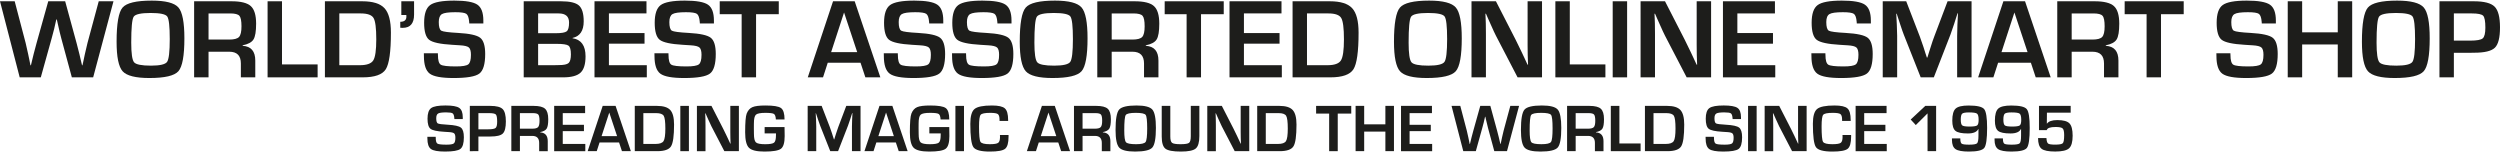
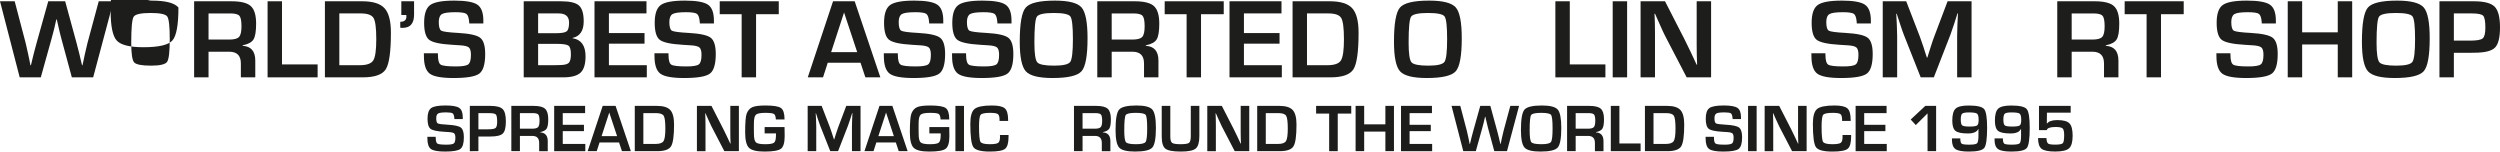
<svg xmlns="http://www.w3.org/2000/svg" version="1.1" id="Layer_1" x="0px" y="0px" width="920px" height="56px" viewBox="0 0 920 56" enable-background="new 0 0 920 56" xml:space="preserve">
  <g>
    <g>
      <path fill="#1D1D1B" d="M41.761,0.471l-7.476,27.993H26.44L22.55,14.108c-0.355-1.299-0.771-3.035-1.25-5.209l-0.389-1.723h-0.185    L20.317,8.92l-0.39,1.723c-0.286,1.162-0.594,2.324-0.922,3.486l-3.993,14.335H7.25L0,0.471h5.407l4.034,15.36    c0.246,0.984,0.554,2.345,0.922,4.081l0.43,2.051l0.41,2.051h0.185c0.218-0.902,0.382-1.586,0.491-2.051l0.491-2.03    c0.26-1.066,0.621-2.427,1.086-4.081l4.301-15.381h6.227l4.198,15.381c0.355,1.313,0.703,2.673,1.045,4.081l0.471,2.03    l0.491,2.051h0.164l0.45-2.051l0.431-2.051c0.354-1.654,0.676-3.021,0.963-4.102l4.137-15.34H41.761z" />
-       <path fill="#1D1D1B" d="M55.852,0.225c5.079,0,8.349,0.844,9.81,2.532s2.192,5.466,2.192,11.331c0,6.412-0.734,10.452-2.202,12.12    s-5.021,2.502-10.66,2.502c-5.079,0-8.363-0.824-9.852-2.472s-2.232-5.273-2.232-10.879c0-6.672,0.73-10.862,2.191-12.571    S50.144,0.225,55.852,0.225z M55.441,4.777c-3.563,0-5.646,0.458-6.246,1.374c-0.602,0.916-0.901,4.088-0.901,9.516    c0,4.02,0.352,6.439,1.055,7.26s2.775,1.23,6.216,1.23c3.291,0,5.264-0.462,5.919-1.385s0.983-3.722,0.983-8.397    c0-4.689-0.311-7.462-0.932-8.316C60.913,5.204,58.883,4.777,55.441,4.777z" />
+       <path fill="#1D1D1B" d="M55.852,0.225c5.079,0,8.349,0.844,9.81,2.532c0,6.412-0.734,10.452-2.202,12.12    s-5.021,2.502-10.66,2.502c-5.079,0-8.363-0.824-9.852-2.472s-2.232-5.273-2.232-10.879c0-6.672,0.73-10.862,2.191-12.571    S50.144,0.225,55.852,0.225z M55.441,4.777c-3.563,0-5.646,0.458-6.246,1.374c-0.602,0.916-0.901,4.088-0.901,9.516    c0,4.02,0.352,6.439,1.055,7.26s2.775,1.23,6.216,1.23c3.291,0,5.264-0.462,5.919-1.385s0.983-3.722,0.983-8.397    c0-4.689-0.311-7.462-0.932-8.316C60.913,5.204,58.883,4.777,55.441,4.777z" />
      <path fill="#1D1D1B" d="M71.438,28.464V0.471h13.783c3.427,0,5.789,0.595,7.087,1.784c1.297,1.189,1.945,3.343,1.945,6.46    c0,2.83-0.324,4.765-0.973,5.804s-1.977,1.757-3.983,2.153v0.185c3.099,0.191,4.648,2.003,4.648,5.435v6.173h-5.305v-5.106    c0-2.885-1.42-4.327-4.26-4.327h-7.639v9.434H71.438z M76.742,14.56h7.618c1.816,0,3.021-0.325,3.615-0.975    s0.891-1.951,0.891-3.906c0-1.996-0.256-3.285-0.768-3.866c-0.513-0.581-1.636-0.871-3.369-0.871h-7.987V14.56z" />
      <path fill="#1D1D1B" d="M103.776,0.471v23.235h13.107v4.758H98.472V0.471H103.776z" />
      <path fill="#1D1D1B" d="M119.567,28.464V0.471h13.742c3.905,0,6.64,0.854,8.203,2.563s2.345,4.703,2.345,8.982    c0,6.986-0.628,11.474-1.884,13.463c-1.257,1.989-4.09,2.984-8.5,2.984H119.567z M124.872,23.993h7.557    c2.54,0,4.182-0.585,4.926-1.754s1.116-3.749,1.116-7.741c0-4.129-0.334-6.754-1.003-7.875s-2.239-1.682-4.711-1.682h-7.885    V23.993z" />
      <path fill="#1D1D1B" d="M152.378,0.471v4.901c0,3.254-1.407,4.881-4.22,4.881c-0.15,0-0.437-0.014-0.86-0.041V8.018    c1.502,0,2.253-0.629,2.253-1.887l-0.021-0.615h-1.843V0.471H152.378z" />
      <path fill="#1D1D1B" d="M177.876,8.633h-5.182c-0.027-0.26-0.041-0.451-0.041-0.574c-0.123-1.572-0.471-2.561-1.044-2.964    c-0.574-0.403-1.926-0.604-4.056-0.604c-2.513,0-4.154,0.232-4.926,0.697s-1.157,1.442-1.157,2.933    c0,1.764,0.314,2.823,0.942,3.179s2.703,0.629,6.227,0.82c4.164,0.232,6.857,0.827,8.079,1.784    c1.223,0.957,1.833,2.946,1.833,5.968c0,3.719-0.717,6.121-2.15,7.208s-4.595,1.631-9.482,1.631c-4.396,0-7.315-0.533-8.756-1.6    s-2.16-3.227-2.16-6.48l-0.021-1.025h5.161l0.021,0.595c0,1.955,0.341,3.151,1.023,3.589s2.547,0.656,5.592,0.656    c2.376,0,3.892-0.253,4.547-0.759s0.982-1.675,0.982-3.507c0-1.354-0.249-2.253-0.747-2.697c-0.499-0.444-1.574-0.714-3.226-0.81    l-2.929-0.185c-4.424-0.26-7.251-0.875-8.479-1.846s-1.843-3.056-1.843-6.255c0-3.268,0.74-5.445,2.222-6.532    s4.441-1.63,8.879-1.63c4.205,0,7.038,0.499,8.499,1.497s2.191,2.946,2.191,5.845V8.633z" />
      <path fill="#1D1D1B" d="M192.725,28.464V0.471h13.743c3.222,0,5.417,0.516,6.584,1.548c1.168,1.032,1.751,2.978,1.751,5.835    c0,3.459-1.372,5.496-4.116,6.111v0.103c3.195,0.492,4.792,2.714,4.792,6.665c0,2.857-0.614,4.86-1.843,6.009    s-3.373,1.723-6.431,1.723H192.725z M198.029,12.222h6.492c2.103,0,3.444-0.232,4.024-0.697c0.581-0.465,0.871-1.538,0.871-3.22    c0-2.242-1.271-3.363-3.81-3.363h-7.578V12.222z M198.029,23.993h5.816l1.864-0.041c1.788,0,2.966-0.253,3.532-0.759    c0.567-0.506,0.851-1.572,0.851-3.199c0-1.695-0.297-2.762-0.892-3.199c-0.594-0.438-2.058-0.656-4.393-0.656h-6.779V23.993z" />
      <path fill="#1D1D1B" d="M224.081,4.941v7.219h13.107v3.917h-13.107v7.916h13.947v4.471h-19.252V0.471h19.129v4.471H224.081z" />
      <path fill="#1D1D1B" d="M262.729,8.633h-5.182c-0.027-0.26-0.041-0.451-0.041-0.574c-0.123-1.572-0.472-2.561-1.045-2.964    s-1.925-0.604-4.055-0.604c-2.513,0-4.154,0.232-4.926,0.697s-1.157,1.442-1.157,2.933c0,1.764,0.313,2.823,0.942,3.179    c0.628,0.355,2.703,0.629,6.226,0.82c4.165,0.232,6.857,0.827,8.08,1.784c1.222,0.957,1.833,2.946,1.833,5.968    c0,3.719-0.717,6.121-2.15,7.208s-4.595,1.631-9.482,1.631c-4.397,0-7.315-0.533-8.756-1.6s-2.161-3.227-2.161-6.48l-0.021-1.025    h5.161l0.021,0.595c0,1.955,0.342,3.151,1.024,3.589s2.546,0.656,5.591,0.656c2.376,0,3.892-0.253,4.547-0.759    s0.983-1.675,0.983-3.507c0-1.354-0.249-2.253-0.748-2.697c-0.498-0.444-1.573-0.714-3.226-0.81l-2.929-0.185    c-4.424-0.26-7.25-0.875-8.479-1.846c-1.229-0.971-1.844-3.056-1.844-6.255c0-3.268,0.741-5.445,2.223-6.532s4.44-1.63,8.878-1.63    c4.205,0,7.039,0.499,8.5,1.497s2.191,2.946,2.191,5.845V8.633z" />
      <path fill="#1D1D1B" d="M278.232,5.229v23.235h-5.305V5.229h-8.069V0.471h21.73v4.758H278.232z" />
      <path fill="#1D1D1B" d="M316.675,23.091h-12.063l-1.74,5.373h-5.612l9.299-27.993h7.967l9.441,27.993h-5.509L316.675,23.091z     M315.446,19.174l-4.834-14.581l-4.751,14.581H315.446z" />
      <path fill="#1D1D1B" d="M347.13,8.633h-5.182c-0.027-0.26-0.041-0.451-0.041-0.574c-0.123-1.572-0.471-2.561-1.045-2.964    c-0.573-0.403-1.925-0.604-4.055-0.604c-2.513,0-4.155,0.232-4.927,0.697c-0.771,0.465-1.156,1.442-1.156,2.933    c0,1.764,0.314,2.823,0.942,3.179s2.703,0.629,6.226,0.82c4.165,0.232,6.857,0.827,8.079,1.784    c1.223,0.957,1.834,2.946,1.834,5.968c0,3.719-0.717,6.121-2.15,7.208s-4.595,1.631-9.482,1.631c-4.396,0-7.315-0.533-8.757-1.6    c-1.44-1.066-2.16-3.227-2.16-6.48l-0.021-1.025h5.161l0.021,0.595c0,1.955,0.342,3.151,1.024,3.589s2.547,0.656,5.592,0.656    c2.375,0,3.891-0.253,4.546-0.759c0.656-0.506,0.983-1.675,0.983-3.507c0-1.354-0.25-2.253-0.747-2.697    c-0.499-0.444-1.574-0.714-3.227-0.81l-2.929-0.185c-4.424-0.26-7.25-0.875-8.479-1.846c-1.229-0.971-1.844-3.056-1.844-6.255    c0-3.268,0.74-5.445,2.223-6.532c1.48-1.087,4.44-1.63,8.878-1.63c4.206,0,7.039,0.499,8.5,1.497s2.191,2.946,2.191,5.845V8.633z" />
      <path fill="#1D1D1B" d="M372.239,8.633h-5.182c-0.027-0.26-0.041-0.451-0.041-0.574c-0.123-1.572-0.471-2.561-1.044-2.964    c-0.574-0.403-1.926-0.604-4.056-0.604c-2.513,0-4.154,0.232-4.926,0.697s-1.157,1.442-1.157,2.933    c0,1.764,0.314,2.823,0.942,3.179s2.703,0.629,6.227,0.82c4.164,0.232,6.856,0.827,8.079,1.784    c1.222,0.957,1.833,2.946,1.833,5.968c0,3.719-0.717,6.121-2.15,7.208s-4.595,1.631-9.482,1.631c-4.396,0-7.315-0.533-8.756-1.6    s-2.16-3.227-2.16-6.48l-0.021-1.025h5.161l0.021,0.595c0,1.955,0.341,3.151,1.023,3.589s2.547,0.656,5.592,0.656    c2.375,0,3.891-0.253,4.547-0.759c0.655-0.506,0.982-1.675,0.982-3.507c0-1.354-0.249-2.253-0.747-2.697    c-0.499-0.444-1.574-0.714-3.226-0.81l-2.929-0.185c-4.425-0.26-7.251-0.875-8.479-1.846s-1.844-3.056-1.844-6.255    c0-3.268,0.74-5.445,2.223-6.532c1.48-1.087,4.44-1.63,8.878-1.63c4.206,0,7.039,0.499,8.5,1.497s2.191,2.946,2.191,5.845V8.633z" />
      <path fill="#1D1D1B" d="M388.215,0.225c5.079,0,8.349,0.844,9.81,2.532s2.191,5.466,2.191,11.331    c0,6.412-0.734,10.452-2.201,12.12c-1.469,1.668-5.021,2.502-10.66,2.502c-5.079,0-8.363-0.824-9.852-2.472    s-2.232-5.273-2.232-10.879c0-6.672,0.73-10.862,2.191-12.571S382.507,0.225,388.215,0.225z M387.805,4.777    c-3.563,0-5.646,0.458-6.247,1.374c-0.601,0.916-0.9,4.088-0.9,9.516c0,4.02,0.351,6.439,1.055,7.26    c0.702,0.82,2.775,1.23,6.216,1.23c3.29,0,5.264-0.462,5.919-1.385s0.983-3.722,0.983-8.397c0-4.689-0.312-7.462-0.933-8.316    S391.245,4.777,387.805,4.777z" />
      <path fill="#1D1D1B" d="M403.801,28.464V0.471h13.783c3.427,0,5.789,0.595,7.086,1.784c1.298,1.189,1.946,3.343,1.946,6.46    c0,2.83-0.325,4.765-0.974,5.804s-1.976,1.757-3.983,2.153v0.185c3.1,0.191,4.649,2.003,4.649,5.435v6.173h-5.305v-5.106    c0-2.885-1.42-4.327-4.26-4.327h-7.64v9.434H403.801z M409.104,14.56h7.619c1.816,0,3.021-0.325,3.615-0.975    c0.593-0.649,0.891-1.951,0.891-3.906c0-1.996-0.257-3.285-0.768-3.866c-0.513-0.581-1.636-0.871-3.369-0.871h-7.988V14.56z" />
      <path fill="#1D1D1B" d="M441.977,5.229v23.235h-5.305V5.229h-8.069V0.471h21.73v4.758H441.977z" />
      <path fill="#1D1D1B" d="M457.768,4.941v7.219h13.106v3.917h-13.106v7.916h13.947v4.471h-19.252V0.471h19.129v4.471H457.768z" />
      <path fill="#1D1D1B" d="M475.667,28.464V0.471h13.743c3.905,0,6.638,0.854,8.202,2.563c1.563,1.709,2.345,4.703,2.345,8.982    c0,6.986-0.628,11.474-1.884,13.463c-1.257,1.989-4.089,2.984-8.499,2.984H475.667z M480.973,23.993h7.557    c2.539,0,4.182-0.585,4.927-1.754c0.743-1.169,1.115-3.749,1.115-7.741c0-4.129-0.335-6.754-1.004-7.875s-2.239-1.682-4.711-1.682    h-7.884V23.993z" />
      <path fill="#1D1D1B" d="M525.927,0.225c5.079,0,8.351,0.844,9.812,2.532s2.19,5.466,2.19,11.331c0,6.412-0.733,10.452-2.2,12.12    c-1.469,1.668-5.022,2.502-10.662,2.502c-5.079,0-8.361-0.824-9.85-2.472s-2.233-5.273-2.233-10.879    c0-6.672,0.731-10.862,2.192-12.571S520.22,0.225,525.927,0.225z M525.518,4.777c-3.564,0-5.646,0.458-6.246,1.374    s-0.901,4.088-0.901,9.516c0,4.02,0.352,6.439,1.056,7.26c0.702,0.82,2.773,1.23,6.215,1.23c3.29,0,5.264-0.462,5.92-1.385    c0.655-0.923,0.982-3.722,0.982-8.397c0-4.689-0.312-7.462-0.933-8.316C530.988,5.204,528.958,4.777,525.518,4.777z" />
-       <path fill="#1D1D1B" d="M567.462,0.471v27.993h-8.99l-7.987-15.36c-0.396-0.766-1.019-2.105-1.865-4.02l-0.9-2.01l-0.88-2.01    h-0.205l0.082,1.846l0.061,1.825l0.041,3.671v16.058h-5.304V0.471h8.99l7.271,14.191c0.642,1.258,1.385,2.782,2.231,4.573    l1.065,2.276l1.064,2.297h0.186l-0.063-1.805l-0.061-1.805l-0.041-3.609V0.471H567.462z" />
      <path fill="#1D1D1B" d="M577.683,0.471v23.235h13.108v4.758h-18.414V0.471H577.683z" />
      <path fill="#1D1D1B" d="M598.778,0.471v27.993h-5.306V0.471H598.778z" />
      <path fill="#1D1D1B" d="M629.683,0.471v27.993h-8.99l-7.987-15.36c-0.396-0.766-1.019-2.105-1.864-4.02l-0.901-2.01l-0.88-2.01    h-0.205l0.082,1.846l0.061,1.825l0.041,3.671v16.058h-5.304V0.471h8.99l7.271,14.191c0.642,1.258,1.385,2.782,2.231,4.573    l1.065,2.276l1.064,2.297h0.186l-0.063-1.805l-0.061-1.805l-0.041-3.609V0.471H629.683z" />
-       <path fill="#1D1D1B" d="M639.35,4.941v7.219h13.107v3.917H639.35v7.916h13.948v4.471h-19.252V0.471h19.13v4.471H639.35z" />
      <path fill="#1D1D1B" d="M688.484,8.633h-5.183c-0.027-0.26-0.041-0.451-0.041-0.574c-0.123-1.572-0.47-2.561-1.044-2.964    c-0.573-0.403-1.925-0.604-4.055-0.604c-2.513,0-4.155,0.232-4.926,0.697c-0.771,0.465-1.158,1.442-1.158,2.933    c0,1.764,0.314,2.823,0.942,3.179s2.703,0.629,6.226,0.82c4.165,0.232,6.858,0.827,8.081,1.784    c1.222,0.957,1.832,2.946,1.832,5.968c0,3.719-0.716,6.121-2.149,7.208s-4.596,1.631-9.483,1.631c-4.396,0-7.314-0.533-8.755-1.6    c-1.441-1.066-2.161-3.227-2.161-6.48l-0.021-1.025h5.161l0.021,0.595c0,1.955,0.342,3.151,1.024,3.589s2.546,0.656,5.591,0.656    c2.375,0,3.891-0.253,4.546-0.759s0.983-1.675,0.983-3.507c0-1.354-0.25-2.253-0.747-2.697c-0.499-0.444-1.574-0.714-3.227-0.81    l-2.928-0.185c-4.424-0.26-7.25-0.875-8.479-1.846c-1.229-0.971-1.844-3.056-1.844-6.255c0-3.268,0.739-5.445,2.222-6.532    c1.48-1.087,4.441-1.63,8.879-1.63c4.206,0,7.038,0.499,8.499,1.497s2.192,2.946,2.192,5.845V8.633z" />
      <path fill="#1D1D1B" d="M725.533,0.471v27.993h-5.304V13.206c0-1.217,0.033-2.598,0.102-4.143l0.104-2.092l0.102-2.071h-0.164    l-0.634,1.948l-0.614,1.948c-0.574,1.75-1.019,3.042-1.333,3.876l-6.144,15.791h-4.834l-6.204-15.668    c-0.342-0.861-0.792-2.153-1.353-3.876l-0.636-1.948l-0.634-1.928h-0.164l0.102,2.03l0.104,2.051    c0.082,1.586,0.123,2.946,0.123,4.081v15.258h-5.306V0.471h8.643l4.998,12.961c0.341,0.902,0.792,2.194,1.352,3.876l0.614,1.948    l0.636,1.928h0.184l0.595-1.928l0.614-1.928c0.506-1.627,0.942-2.912,1.311-3.855l4.916-13.002H725.533z" />
-       <path fill="#1D1D1B" d="M747.365,23.091h-12.062l-1.742,5.373h-5.611l9.298-27.993h7.968l9.441,27.993h-5.509L747.365,23.091z     M746.137,19.174l-4.833-14.581l-4.752,14.581H746.137z" />
      <path fill="#1D1D1B" d="M757.073,28.464V0.471h13.785c3.427,0,5.789,0.595,7.086,1.784c1.298,1.189,1.945,3.343,1.945,6.46    c0,2.83-0.324,4.765-0.972,5.804c-0.649,1.039-1.978,1.757-3.985,2.153v0.185c3.1,0.191,4.65,2.003,4.65,5.435v6.173h-5.306    v-5.106c0-2.885-1.42-4.327-4.26-4.327h-7.639v9.434H757.073z M762.379,14.56h7.619c1.816,0,3.021-0.325,3.614-0.975    c0.595-0.649,0.892-1.951,0.892-3.906c0-1.996-0.256-3.285-0.769-3.866c-0.511-0.581-1.635-0.871-3.368-0.871h-7.988V14.56z" />
      <path fill="#1D1D1B" d="M795.25,5.229v23.235h-5.304V5.229h-8.069V0.471h21.729v4.758H795.25z" />
      <path fill="#1D1D1B" d="M837.522,8.633h-5.181c-0.027-0.26-0.041-0.451-0.041-0.574c-0.123-1.572-0.472-2.561-1.046-2.964    c-0.573-0.403-1.925-0.604-4.055-0.604c-2.513,0-4.155,0.232-4.925,0.697c-0.772,0.465-1.157,1.442-1.157,2.933    c0,1.764,0.314,2.823,0.942,3.179s2.703,0.629,6.226,0.82c4.165,0.232,6.856,0.827,8.079,1.784    c1.222,0.957,1.834,2.946,1.834,5.968c0,3.719-0.718,6.121-2.151,7.208s-4.594,1.631-9.481,1.631c-4.396,0-7.316-0.533-8.756-1.6    c-1.442-1.066-2.162-3.227-2.162-6.48l-0.02-1.025h5.162l0.02,0.595c0,1.955,0.341,3.151,1.023,3.589s2.548,0.656,5.593,0.656    c2.375,0,3.891-0.253,4.546-0.759c0.656-0.506,0.983-1.675,0.983-3.507c0-1.354-0.25-2.253-0.747-2.697    c-0.499-0.444-1.574-0.714-3.227-0.81l-2.93-0.185c-4.424-0.26-7.25-0.875-8.479-1.846s-1.844-3.056-1.844-6.255    c0-3.268,0.741-5.445,2.224-6.532c1.48-1.087,4.439-1.63,8.877-1.63c4.206,0,7.04,0.499,8.501,1.497s2.19,2.946,2.19,5.845V8.633z    " />
      <path fill="#1D1D1B" d="M865.603,0.471v27.993h-5.306v-12.1h-13.107v12.1h-5.304V0.471h5.304v11.423h13.107V0.471H865.603z" />
      <path fill="#1D1D1B" d="M882.13,0.225c5.079,0,8.351,0.844,9.812,2.532s2.19,5.466,2.19,11.331c0,6.412-0.733,10.452-2.2,12.12    c-1.469,1.668-5.023,2.502-10.662,2.502c-5.079,0-8.362-0.824-9.851-2.472s-2.233-5.273-2.233-10.879    c0-6.672,0.731-10.862,2.192-12.571S876.422,0.225,882.13,0.225z M881.72,4.777c-3.563,0-5.645,0.458-6.245,1.374    s-0.901,4.088-0.901,9.516c0,4.02,0.351,6.439,1.056,7.26c0.702,0.82,2.773,1.23,6.214,1.23c3.291,0,5.265-0.462,5.92-1.385    s0.983-3.722,0.983-8.397c0-4.689-0.313-7.462-0.933-8.316C887.191,5.204,885.161,4.777,881.72,4.777z" />
      <path fill="#1D1D1B" d="M897.717,28.464V0.471h11.265h1.393c3.782,0,6.331,0.659,7.649,1.979c1.317,1.319,1.977,3.866,1.977,7.64    c0,3.746-0.628,6.234-1.885,7.465c-1.256,1.23-3.796,1.846-7.618,1.846l-1.229,0.021h-6.247v9.044H897.717z M903.021,14.949h6.042    c2.403,0,3.929-0.277,4.578-0.831c0.647-0.554,0.972-1.862,0.972-3.927c0-2.365-0.27-3.832-0.808-4.399    c-0.54-0.567-1.942-0.851-4.209-0.851h-6.575V14.949z" />
    </g>
    <g>
      <path fill="#1D1D1B" d="M170.3,43.825h-3.084c-0.017-0.154-0.024-0.269-0.024-0.342c-0.073-0.936-0.28-1.524-0.622-1.765    c-0.341-0.239-1.146-0.359-2.414-0.359c-1.495,0-2.473,0.139-2.932,0.415s-0.688,0.858-0.688,1.745    c0,1.051,0.187,1.682,0.561,1.893c0.374,0.212,1.609,0.375,3.706,0.488c2.479,0.139,4.082,0.492,4.81,1.063    c0.728,0.569,1.091,1.754,1.091,3.552c0,2.214-0.427,3.644-1.28,4.29c-0.853,0.648-2.734,0.971-5.645,0.971    c-2.616,0-4.354-0.316-5.211-0.951s-1.286-1.921-1.286-3.857l-0.013-0.611h3.072l0.013,0.354c0,1.164,0.202,1.876,0.609,2.136    c0.406,0.262,1.516,0.391,3.328,0.391c1.414,0,2.316-0.15,2.706-0.451c0.391-0.301,0.585-0.996,0.585-2.088    c0-0.805-0.147-1.34-0.444-1.605c-0.297-0.264-0.938-0.424-1.92-0.481l-1.744-0.11c-2.633-0.154-4.315-0.52-5.047-1.098    s-1.097-1.819-1.097-3.724c0-1.944,0.44-3.241,1.322-3.888s2.644-0.971,5.285-0.971c2.503,0,4.189,0.297,5.059,0.891    c0.87,0.595,1.305,1.754,1.305,3.479V43.825z" />
      <path fill="#1D1D1B" d="M172.896,55.629V38.967h6.705h0.829c2.251,0,3.769,0.393,4.554,1.178c0.784,0.785,1.176,2.301,1.176,4.547    c0,2.23-0.374,3.711-1.121,4.443c-0.748,0.732-2.26,1.1-4.535,1.1l-0.731,0.012h-3.719v5.383H172.896z M176.054,47.585h3.597    c1.431,0,2.339-0.165,2.725-0.495c0.386-0.328,0.579-1.107,0.579-2.337c0-1.407-0.16-2.28-0.481-2.618s-1.156-0.507-2.505-0.507    h-3.914V47.585z" />
      <path fill="#1D1D1B" d="M188.172,55.629V38.967h8.205c2.039,0,3.445,0.354,4.218,1.063c0.771,0.707,1.158,1.989,1.158,3.845    c0,1.685-0.193,2.837-0.579,3.454c-0.386,0.619-1.177,1.047-2.371,1.282v0.11c1.845,0.113,2.768,1.191,2.768,3.234v3.674h-3.158    V52.59c0-1.717-0.846-2.576-2.535-2.576h-4.548v5.615H188.172z M191.329,47.354h4.535c1.081,0,1.799-0.193,2.151-0.58    c0.354-0.387,0.531-1.162,0.531-2.326c0-1.188-0.152-1.955-0.458-2.301c-0.304-0.346-0.973-0.519-2.005-0.519h-4.755V47.354z" />
      <path fill="#1D1D1B" d="M207.093,41.628v4.297h7.802v2.331h-7.802v4.713h8.302v2.66h-11.46V38.967h11.387v2.661H207.093z" />
      <path fill="#1D1D1B" d="M227.817,52.432h-7.181l-1.036,3.197h-3.341l5.535-16.662h4.742l5.62,16.662h-3.279L227.817,52.432z     M227.086,50.1l-2.877-8.68l-2.829,8.68H227.086z" />
      <path fill="#1D1D1B" d="M233.596,55.629V38.967h8.18c2.324,0,3.952,0.509,4.883,1.525c0.931,1.018,1.396,2.801,1.396,5.348    c0,4.158-0.374,6.83-1.121,8.014c-0.748,1.184-2.435,1.775-5.06,1.775H233.596z M236.753,52.969h4.499    c1.511,0,2.488-0.348,2.932-1.045c0.442-0.695,0.664-2.23,0.664-4.607c0-2.457-0.199-4.02-0.598-4.688    c-0.397-0.667-1.333-1.001-2.804-1.001h-4.693V52.969z" />
-       <path fill="#1D1D1B" d="M253.516,38.967v16.662h-3.157V38.967H253.516z" />
      <path fill="#1D1D1B" d="M271.912,38.967v16.662h-5.353l-4.754-9.143c-0.236-0.455-0.605-1.253-1.109-2.393l-0.536-1.196    l-0.524-1.196h-0.122l0.049,1.099l0.036,1.087l0.024,2.185v9.558h-3.157V38.967h5.352l4.328,8.447    c0.382,0.749,0.824,1.656,1.329,2.723l0.634,1.354l0.634,1.367h0.109l-0.036-1.074l-0.037-1.074l-0.024-2.148v-9.595H271.912z" />
      <path fill="#1D1D1B" d="M281.384,46.768h7.327l0.049,3.308c0,2.409-0.453,3.962-1.359,4.657s-2.928,1.043-6.065,1.043    c-2.877,0-4.783-0.463-5.717-1.391c-0.936-0.928-1.402-2.82-1.402-5.677c0-3.646,0.187-5.948,0.561-6.909    c0.464-1.172,1.166-1.961,2.109-2.368c0.942-0.407,2.544-0.61,4.804-0.61c2.958,0,4.867,0.315,5.729,0.945    c0.861,0.631,1.292,2.029,1.292,4.193h-3.194c-0.057-1.09-0.294-1.768-0.713-2.031c-0.419-0.266-1.469-0.397-3.151-0.397    c-1.828,0-2.988,0.228-3.48,0.684s-0.737,1.526-0.737,3.21l-0.013,1.673l0.024,2.136c0,1.652,0.244,2.705,0.731,3.156    c0.488,0.451,1.617,0.678,3.39,0.678c1.723,0,2.817-0.191,3.285-0.574s0.701-1.285,0.701-2.71l0.012-0.684h-4.182V46.768z" />
      <path fill="#1D1D1B" d="M316.677,38.967v16.662h-3.157v-9.082c0-0.724,0.021-1.545,0.062-2.465l0.061-1.246l0.061-1.232h-0.098    l-0.378,1.16l-0.365,1.159c-0.342,1.042-0.605,1.812-0.792,2.308l-3.658,9.398h-2.877l-3.693-9.326    c-0.203-0.512-0.472-1.281-0.805-2.307l-0.378-1.16l-0.378-1.146h-0.098l0.061,1.208l0.062,1.221    c0.049,0.944,0.073,1.754,0.073,2.429v9.082h-3.157V38.967h5.145l2.975,7.715c0.202,0.537,0.471,1.307,0.805,2.307l0.365,1.16    l0.378,1.147h0.109l0.354-1.147l0.366-1.147c0.301-0.968,0.561-1.733,0.78-2.295l2.926-7.739H316.677z" />
      <path fill="#1D1D1B" d="M329.673,52.432h-7.181l-1.036,3.197h-3.341l5.535-16.662h4.742l5.62,16.662h-3.279L329.673,52.432z     M328.941,50.1l-2.877-8.68l-2.829,8.68H328.941z" />
      <path fill="#1D1D1B" d="M341.998,46.768h7.326l0.049,3.308c0,2.409-0.453,3.962-1.359,4.657s-2.928,1.043-6.064,1.043    c-2.877,0-4.783-0.463-5.718-1.391s-1.402-2.82-1.402-5.677c0-3.646,0.188-5.948,0.562-6.909c0.463-1.172,1.166-1.961,2.108-2.368    s2.544-0.61,4.804-0.61c2.958,0,4.868,0.315,5.729,0.945c0.861,0.631,1.292,2.029,1.292,4.193h-3.193    c-0.058-1.09-0.295-1.768-0.713-2.031c-0.419-0.266-1.47-0.397-3.152-0.397c-1.828,0-2.988,0.228-3.479,0.684    c-0.492,0.456-0.738,1.526-0.738,3.21l-0.012,1.673l0.023,2.136c0,1.652,0.244,2.705,0.732,3.156    c0.487,0.451,1.616,0.678,3.389,0.678c1.723,0,2.818-0.191,3.286-0.574c0.467-0.383,0.7-1.285,0.7-2.71l0.013-0.684h-4.182V46.768    z" />
      <path fill="#1D1D1B" d="M354.749,38.967v16.662h-3.157V38.967H354.749z" />
      <path fill="#1D1D1B" d="M367.977,49.685h3.17v0.573c0,2.32-0.423,3.819-1.268,4.498c-0.846,0.68-2.715,1.02-5.608,1.02    c-3.283,0-5.303-0.537-6.059-1.611s-1.134-3.946-1.134-8.617c0-2.751,0.512-4.561,1.536-5.426    c1.023-0.867,3.165-1.301,6.425-1.301c2.372,0,3.957,0.355,4.754,1.068c0.797,0.712,1.195,2.126,1.195,4.242L371,44.509h-3.17    v-0.427c0-1.091-0.205-1.789-0.615-2.094s-1.348-0.458-2.811-0.458c-1.958,0-3.135,0.24-3.528,0.72    c-0.395,0.48-0.592,1.904-0.592,4.273c0,3.189,0.177,5.078,0.53,5.664s1.497,0.879,3.432,0.879c1.568,0,2.587-0.163,3.054-0.488    c0.468-0.326,0.701-1.042,0.701-2.148L367.977,49.685z" />
-       <path fill="#1D1D1B" d="M389.445,52.432h-7.181l-1.036,3.197h-3.341l5.535-16.662h4.742l5.62,16.662h-3.279L389.445,52.432z     M388.714,50.1l-2.877-8.68l-2.829,8.68H388.714z" />
      <path fill="#1D1D1B" d="M395.224,55.629V38.967h8.204c2.04,0,3.446,0.354,4.219,1.063c0.771,0.707,1.158,1.989,1.158,3.845    c0,1.685-0.193,2.837-0.579,3.454c-0.387,0.619-1.177,1.047-2.371,1.282v0.11c1.845,0.113,2.767,1.191,2.767,3.234v3.674h-3.157    V52.59c0-1.717-0.846-2.576-2.535-2.576h-4.548v5.615H395.224z M398.381,47.354h4.535c1.081,0,1.799-0.193,2.151-0.58    c0.354-0.387,0.53-1.162,0.53-2.326c0-1.188-0.151-1.955-0.457-2.301c-0.305-0.346-0.974-0.519-2.005-0.519h-4.755V47.354z" />
      <path fill="#1D1D1B" d="M418.228,38.82c3.023,0,4.97,0.502,5.84,1.508c0.869,1.005,1.305,3.253,1.305,6.744    c0,3.816-0.438,6.222-1.311,7.215c-0.874,0.992-2.989,1.488-6.346,1.488c-3.023,0-4.979-0.49-5.864-1.471    s-1.328-3.139-1.328-6.476c0-3.972,0.435-6.466,1.305-7.483C412.697,39.329,414.83,38.82,418.228,38.82z M417.984,41.53    c-2.121,0-3.361,0.272-3.719,0.817c-0.357,0.546-0.536,2.434-0.536,5.664c0,2.393,0.209,3.834,0.628,4.322s1.651,0.732,3.7,0.732    c1.958,0,3.133-0.275,3.522-0.824c0.391-0.549,0.586-2.216,0.586-4.999c0-2.791-0.186-4.441-0.555-4.95    C421.241,41.785,420.032,41.53,417.984,41.53z" />
      <path fill="#1D1D1B" d="M438.209,38.967h3.157v11.084c0,2.319-0.444,3.854-1.335,4.602c-0.89,0.75-2.708,1.123-5.455,1.123    c-2.901,0-4.804-0.354-5.705-1.062c-0.902-0.708-1.354-2.201-1.354-4.479V38.967h3.157v11.268c0,1.229,0.22,2.008,0.658,2.338    c0.439,0.328,1.471,0.494,3.097,0.494c1.666,0,2.713-0.167,3.139-0.501c0.428-0.333,0.641-1.151,0.641-2.454V38.967z" />
      <path fill="#1D1D1B" d="M459.726,38.967v16.662h-5.352l-4.754-9.143c-0.236-0.455-0.606-1.253-1.109-2.393l-0.537-1.196    l-0.524-1.196h-0.121l0.049,1.099l0.036,1.087l0.024,2.185v9.558h-3.157V38.967h5.352l4.328,8.447    c0.382,0.749,0.824,1.656,1.328,2.723l0.635,1.354l0.634,1.367h0.109l-0.036-1.074l-0.037-1.074l-0.024-2.148v-9.595H459.726z" />
      <path fill="#1D1D1B" d="M462.652,55.629V38.967h8.179c2.325,0,3.952,0.509,4.885,1.525c0.93,1.018,1.395,2.801,1.395,5.348    c0,4.158-0.373,6.83-1.122,8.014c-0.747,1.184-2.434,1.775-5.06,1.775H462.652z M465.809,52.969h4.5    c1.512,0,2.489-0.348,2.932-1.045c0.442-0.695,0.663-2.23,0.663-4.607c0-2.457-0.199-4.02-0.597-4.688    c-0.398-0.667-1.332-1.001-2.803-1.001h-4.695V52.969z" />
      <path fill="#1D1D1B" d="M492.287,41.799v13.83h-3.157v-13.83h-4.803v-2.832h12.935v2.832H492.287z" />
      <path fill="#1D1D1B" d="M512.977,38.967v16.662h-3.157v-7.201h-7.803v7.201h-3.158V38.967h3.158v6.799h7.803v-6.799H512.977z" />
      <path fill="#1D1D1B" d="M518.731,41.628v4.297h7.802v2.331h-7.802v4.713h8.301v2.66h-11.459V38.967h11.386v2.661H518.731z" />
      <path fill="#1D1D1B" d="M559.021,38.967l-4.449,16.662h-4.669l-2.317-8.545c-0.211-0.772-0.459-1.807-0.743-3.1l-0.232-1.025    h-0.109l-0.243,1.037l-0.232,1.025c-0.17,0.691-0.354,1.384-0.548,2.075l-2.378,8.532h-4.619l-4.316-16.662h3.218l2.401,9.143    c0.146,0.586,0.33,1.396,0.551,2.43l0.255,1.221l0.244,1.221h0.109c0.13-0.537,0.228-0.943,0.292-1.221l0.293-1.209    c0.154-0.635,0.37-1.443,0.646-2.429l2.562-9.155h3.706l2.498,9.155c0.213,0.781,0.42,1.591,0.622,2.429l0.281,1.209l0.293,1.221    h0.097l0.268-1.221l0.256-1.221c0.212-0.984,0.403-1.799,0.573-2.441l2.464-9.131H559.021z" />
      <path fill="#1D1D1B" d="M567.409,38.82c3.023,0,4.97,0.502,5.84,1.508c0.87,1.005,1.303,3.253,1.303,6.744    c0,3.816-0.437,6.222-1.309,7.215c-0.874,0.992-2.99,1.488-6.347,1.488c-3.023,0-4.979-0.49-5.863-1.471    c-0.886-0.98-1.329-3.139-1.329-6.476c0-3.972,0.436-6.466,1.306-7.483C561.879,39.329,564.012,38.82,567.409,38.82z     M567.165,41.53c-2.122,0-3.36,0.272-3.718,0.817c-0.358,0.546-0.536,2.434-0.536,5.664c0,2.393,0.209,3.834,0.628,4.322    c0.418,0.488,1.65,0.732,3.698,0.732c1.961,0,3.135-0.275,3.524-0.824c0.391-0.549,0.586-2.216,0.586-4.999    c0-2.791-0.186-4.441-0.557-4.95C570.423,41.785,569.214,41.53,567.165,41.53z" />
      <path fill="#1D1D1B" d="M576.686,55.629V38.967h8.204c2.041,0,3.447,0.354,4.22,1.063c0.772,0.707,1.158,1.989,1.158,3.845    c0,1.685-0.193,2.837-0.579,3.454c-0.387,0.619-1.177,1.047-2.372,1.282v0.11c1.846,0.113,2.768,1.191,2.768,3.234v3.674h-3.157    V52.59c0-1.717-0.845-2.576-2.536-2.576h-4.547v5.615H576.686z M579.844,47.354h4.535c1.081,0,1.799-0.193,2.151-0.58    c0.354-0.387,0.53-1.162,0.53-2.326c0-1.188-0.151-1.955-0.456-2.301c-0.306-0.346-0.974-0.519-2.007-0.519h-4.754V47.354z" />
      <path fill="#1D1D1B" d="M595.936,38.967v13.83h7.803v2.832h-10.96V38.967H595.936z" />
      <path fill="#1D1D1B" d="M605.336,55.629V38.967h8.179c2.325,0,3.952,0.509,4.884,1.525c0.931,1.018,1.395,2.801,1.395,5.348    c0,4.158-0.372,6.83-1.121,8.014c-0.747,1.184-2.435,1.775-5.06,1.775H605.336z M608.492,52.969h4.5    c1.512,0,2.488-0.348,2.932-1.045c0.442-0.695,0.663-2.23,0.663-4.607c0-2.457-0.199-4.02-0.597-4.688    c-0.398-0.667-1.333-1.001-2.804-1.001h-4.694V52.969z" />
      <path fill="#1D1D1B" d="M640.688,43.825h-3.084c-0.016-0.154-0.023-0.269-0.023-0.342c-0.074-0.936-0.28-1.524-0.622-1.765    c-0.341-0.239-1.146-0.359-2.415-0.359c-1.494,0-2.471,0.139-2.932,0.415c-0.458,0.276-0.688,0.858-0.688,1.745    c0,1.051,0.188,1.682,0.563,1.893c0.372,0.212,1.608,0.375,3.706,0.488c2.479,0.139,4.08,0.492,4.808,1.063    c0.728,0.569,1.093,1.754,1.093,3.552c0,2.214-0.428,3.644-1.282,4.29c-0.853,0.648-2.734,0.971-5.643,0.971    c-2.618,0-4.355-0.316-5.212-0.951c-0.858-0.635-1.287-1.921-1.287-3.857l-0.012-0.611h3.072l0.012,0.354    c0,1.164,0.204,1.876,0.61,2.136c0.405,0.262,1.516,0.391,3.327,0.391c1.414,0,2.317-0.15,2.708-0.451    c0.39-0.301,0.585-0.996,0.585-2.088c0-0.805-0.148-1.34-0.445-1.605c-0.298-0.264-0.938-0.424-1.921-0.481l-1.744-0.11    c-2.633-0.154-4.314-0.52-5.046-1.098s-1.098-1.819-1.098-3.724c0-1.944,0.44-3.241,1.324-3.888    c0.882-0.646,2.643-0.971,5.284-0.971c2.502,0,4.189,0.297,5.06,0.891c0.87,0.595,1.303,1.754,1.303,3.479V43.825z" />
      <path fill="#1D1D1B" d="M646.443,38.967v16.662h-3.157V38.967H646.443z" />
      <path fill="#1D1D1B" d="M664.84,38.967v16.662h-5.353l-4.754-9.143c-0.235-0.455-0.606-1.253-1.109-2.393l-0.537-1.196    l-0.524-1.196h-0.121l0.049,1.099l0.035,1.087l0.025,2.185v9.558h-3.158V38.967h5.353l4.328,8.447    c0.383,0.749,0.825,1.656,1.329,2.723l0.634,1.354l0.634,1.367h0.109l-0.037-1.074l-0.035-1.074l-0.025-2.148v-9.595H664.84z" />
      <path fill="#1D1D1B" d="M678.043,49.685h3.17v0.573c0,2.32-0.424,3.819-1.269,4.498c-0.845,0.68-2.715,1.02-5.607,1.02    c-3.283,0-5.304-0.537-6.059-1.611c-0.757-1.074-1.136-3.946-1.136-8.617c0-2.751,0.514-4.561,1.537-5.426    c1.024-0.867,3.166-1.301,6.426-1.301c2.372,0,3.957,0.355,4.753,1.068c0.798,0.712,1.196,2.126,1.196,4.242l0.012,0.378h-3.17    v-0.427c0-1.091-0.205-1.789-0.616-2.094c-0.41-0.305-1.346-0.458-2.809-0.458c-1.959,0-3.137,0.24-3.531,0.72    c-0.394,0.48-0.591,1.904-0.591,4.273c0,3.189,0.178,5.078,0.53,5.664c0.354,0.586,1.498,0.879,3.432,0.879    c1.57,0,2.586-0.163,3.055-0.488c0.468-0.326,0.7-1.042,0.7-2.148L678.043,49.685z" />
      <path fill="#1D1D1B" d="M686.026,41.628v4.297h7.802v2.331h-7.802v4.713h8.302v2.66h-11.46V38.967h11.388v2.661H686.026z" />
      <path fill="#1D1D1B" d="M712.493,38.967v16.662h-3.155V41.726l-4.329,4.297l-1.878-2.038l5.378-5.018H712.493z" />
      <path fill="#1D1D1B" d="M718.32,50.93h3.071c0,1.059,0.172,1.707,0.514,1.947c0.341,0.24,1.252,0.359,2.73,0.359    c1.602,0,2.575-0.166,2.92-0.5c0.346-0.334,0.517-1.277,0.517-2.832v-2.43h-0.061c-0.528,1.092-1.804,1.637-3.826,1.637    c-2.276,0-3.802-0.32-4.578-0.959s-1.165-1.894-1.165-3.766c0-2.189,0.408-3.662,1.226-4.419s2.412-1.136,4.784-1.136    c3.08,0,4.983,0.439,5.712,1.318c0.728,0.879,1.092,3.183,1.092,6.91c0,4.012-0.348,6.467-1.044,7.367    c-0.694,0.898-2.59,1.348-5.686,1.348c-2.39,0-4.021-0.301-4.896-0.902c-0.874-0.603-1.311-1.726-1.311-3.369V50.93z     M724.575,41.371c-1.309,0-2.138,0.152-2.487,0.459c-0.349,0.305-0.524,1.027-0.524,2.166c0,1.147,0.178,1.863,0.53,2.148    c0.354,0.285,1.241,0.428,2.663,0.428c1.504,0,2.444-0.137,2.816-0.41c0.374-0.271,0.562-0.949,0.562-2.031    c0-1.237-0.195-2.006-0.585-2.308C727.16,41.522,726.167,41.371,724.575,41.371z" />
      <path fill="#1D1D1B" d="M733.998,50.93h3.072c0,1.059,0.172,1.707,0.514,1.947c0.341,0.24,1.252,0.359,2.73,0.359    c1.602,0,2.574-0.166,2.92-0.5c0.345-0.334,0.517-1.277,0.517-2.832v-2.43h-0.061c-0.528,1.092-1.804,1.637-3.827,1.637    c-2.275,0-3.801-0.32-4.577-0.959s-1.165-1.894-1.165-3.766c0-2.189,0.408-3.662,1.225-4.419c0.817-0.757,2.413-1.136,4.785-1.136    c3.08,0,4.983,0.439,5.711,1.318s1.093,3.183,1.093,6.91c0,4.012-0.348,6.467-1.044,7.367c-0.694,0.898-2.59,1.348-5.686,1.348    c-2.39,0-4.022-0.301-4.896-0.902c-0.874-0.603-1.312-1.726-1.312-3.369V50.93z M740.254,41.371c-1.309,0-2.138,0.152-2.487,0.459    c-0.349,0.305-0.524,1.027-0.524,2.166c0,1.147,0.178,1.863,0.53,2.148c0.354,0.285,1.241,0.428,2.663,0.428    c1.504,0,2.443-0.137,2.816-0.41c0.374-0.271,0.562-0.949,0.562-2.031c0-1.237-0.195-2.006-0.585-2.308    C742.838,41.522,741.846,41.371,740.254,41.371z" />
      <path fill="#1D1D1B" d="M762.013,38.967v2.502h-8.741l-0.037,4.017h0.063c0.617-0.862,1.885-1.294,3.804-1.294    c2.187,0,3.671,0.402,4.455,1.209c0.784,0.805,1.177,2.323,1.177,4.553c0,2.287-0.439,3.826-1.317,4.621    c-0.877,0.793-2.576,1.189-5.095,1.189c-2.486,0-4.162-0.338-5.022-1.014c-0.862-0.675-1.293-1.984-1.293-3.93h3.084    c0.058,1.074,0.263,1.743,0.616,2.008c0.353,0.264,1.221,0.396,2.602,0.396c1.537,0,2.472-0.178,2.805-0.531    c0.334-0.354,0.5-1.349,0.5-2.984c0-1.277-0.188-2.094-0.56-2.447c-0.375-0.354-1.241-0.531-2.599-0.531    c-1.974,0-3.059,0.387-3.254,1.16h-2.854v-8.924H762.013z" />
    </g>
  </g>
</svg>